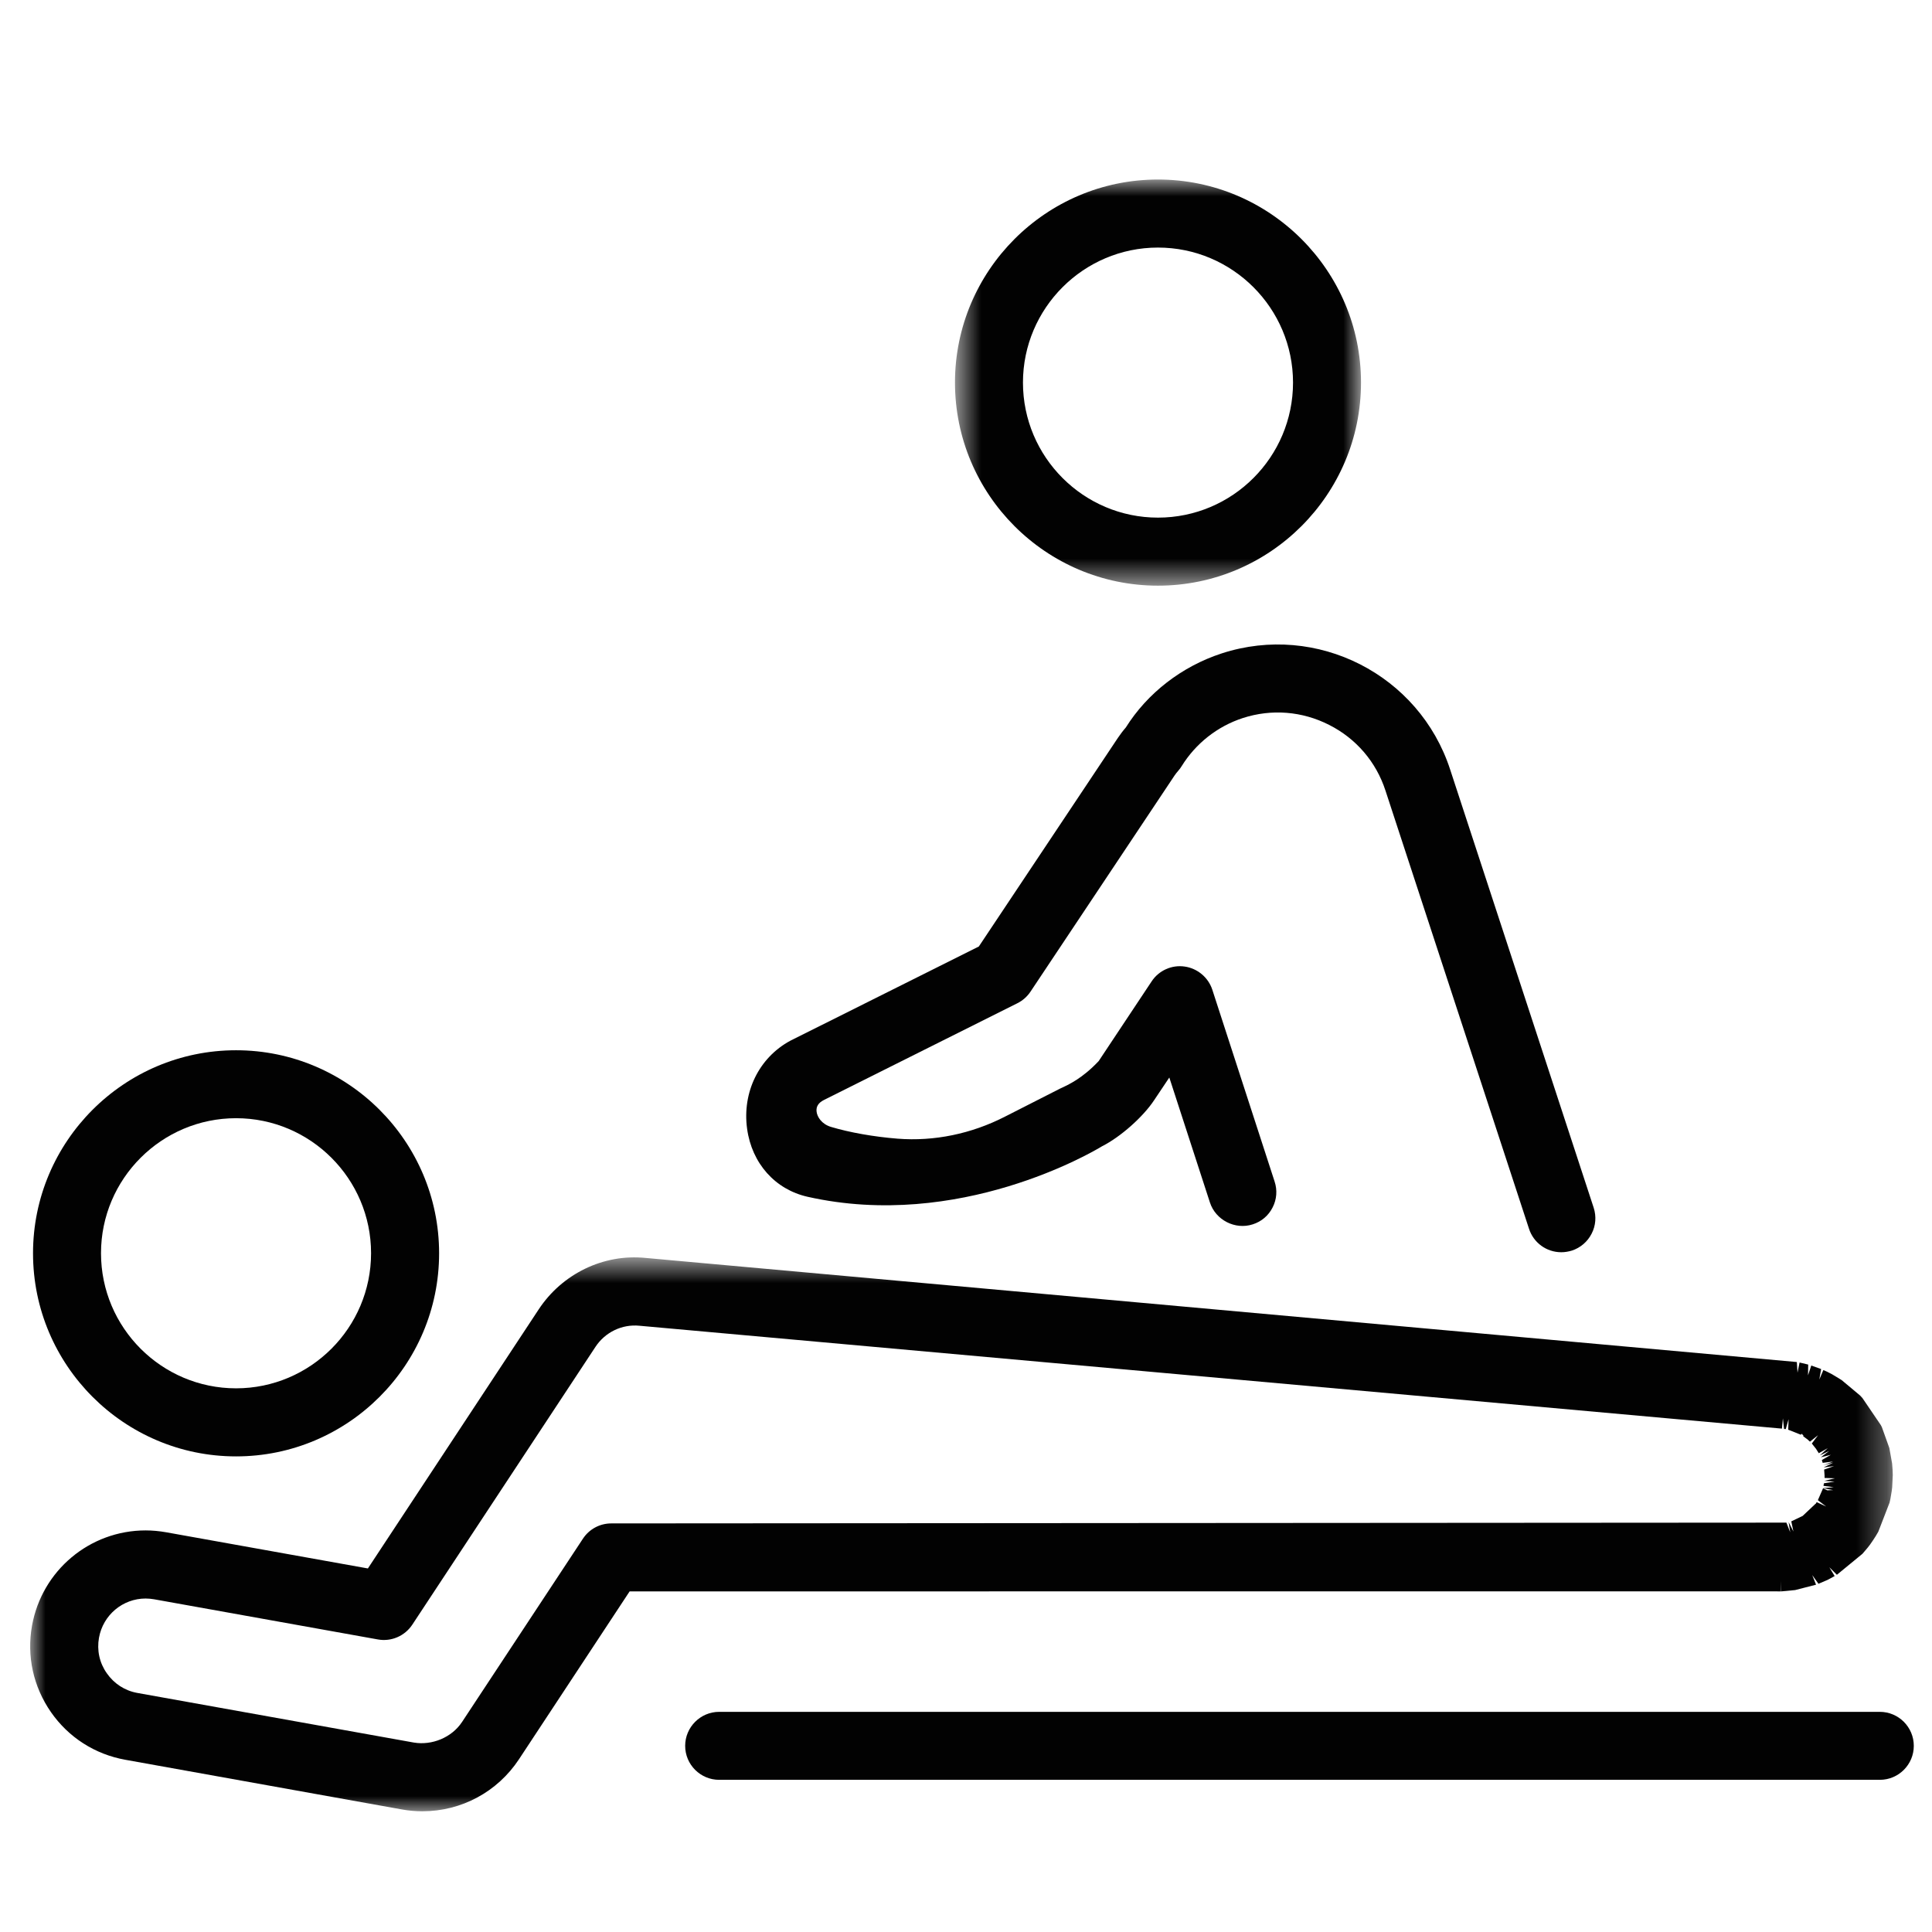
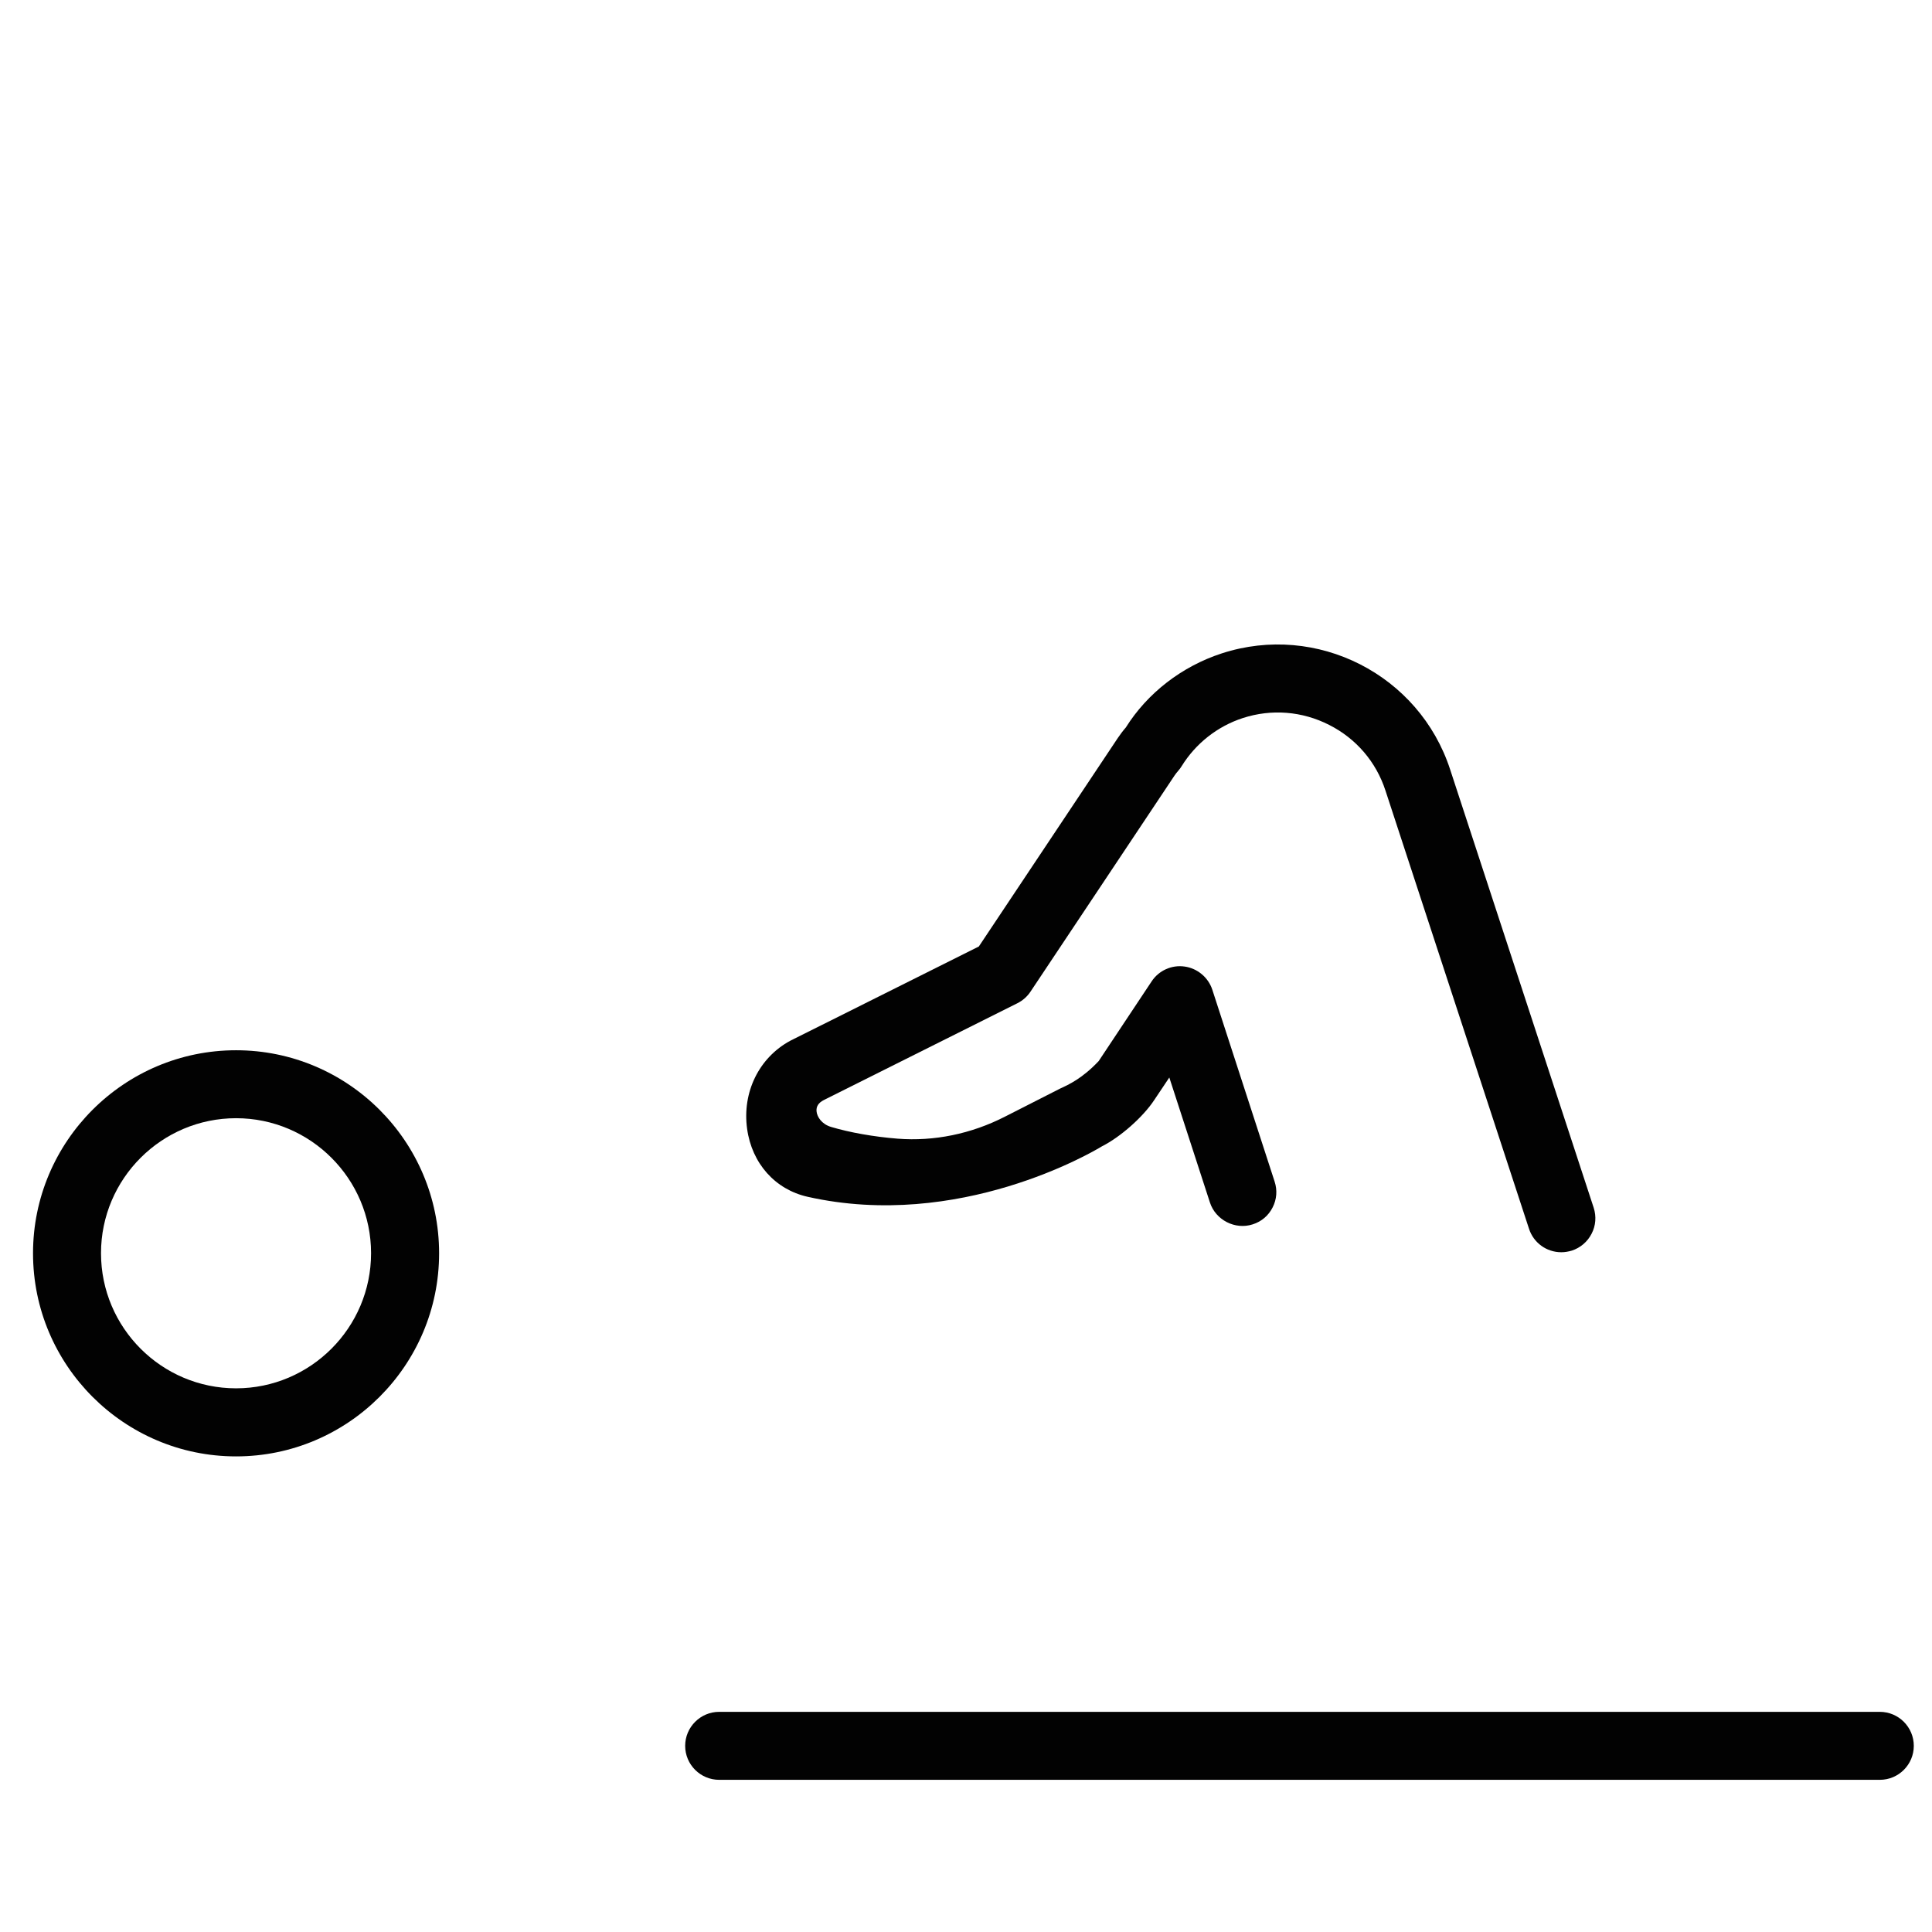
<svg xmlns="http://www.w3.org/2000/svg" width="64" height="64" viewBox="0 0 64 64" fill="none">
  <path fill-rule="evenodd" clip-rule="evenodd" d="M14.546 41.517C14.546 45.227 11.528 48.245 7.82 48.245C4.11 48.245 1.094 45.227 1.094 41.517C1.094 37.809 4.11 34.791 7.82 34.791C11.528 34.791 14.546 37.809 14.546 41.517ZM12.292 41.514C12.292 39.048 10.284 37.042 7.82 37.042C5.354 37.042 3.346 39.048 3.346 41.514C3.346 43.983 5.354 45.99 7.82 45.99C10.284 45.99 12.292 43.983 12.292 41.514Z" fill="#020202" />
  <mask id="mask0_301_1599" style="mask-type:alpha" maskUnits="userSpaceOnUse" x="31" y="5" width="15" height="15">
    <path fill-rule="evenodd" clip-rule="evenodd" d="M31.635 5.948H45.085V19.401H31.635V5.948Z" fill="white" />
  </mask>
  <g mask="url(#mask0_301_1599)">
-     <path fill-rule="evenodd" clip-rule="evenodd" d="M45.085 12.673C45.085 16.383 42.069 19.401 38.359 19.401C34.651 19.401 31.635 16.383 31.635 12.673C31.635 8.965 34.651 5.947 38.359 5.947C42.069 5.947 45.085 8.965 45.085 12.673ZM42.833 12.673C42.833 10.209 40.827 8.201 38.359 8.201C35.895 8.201 33.887 10.209 33.887 12.673C33.887 15.141 35.895 17.147 38.359 17.147C40.827 17.147 42.833 15.141 42.833 12.673Z" fill="#020202" />
-   </g>
+     </g>
  <path d="M26.757 39.646C31.769 40.77 36.189 38.166 36.513 37.968C37.113 37.666 37.867 37 38.233 36.444L38.735 35.694L40.081 39.836C40.269 40.414 40.915 40.748 41.499 40.558C41.789 40.466 42.021 40.268 42.157 39.998C42.295 39.73 42.317 39.424 42.223 39.14L40.159 32.784C40.025 32.376 39.663 32.076 39.241 32.018C38.815 31.956 38.385 32.15 38.149 32.51L36.395 35.15C35.855 35.722 35.411 35.926 35.119 36.06L33.295 36.988C32.171 37.564 30.939 37.814 29.735 37.72C28.947 37.658 28.141 37.514 27.527 37.33C27.221 37.238 27.065 36.998 27.049 36.812C27.035 36.654 27.111 36.53 27.295 36.438L33.701 33.234C33.877 33.146 34.027 33.014 34.135 32.852L38.907 25.692C38.943 25.638 38.985 25.584 39.035 25.528C39.075 25.482 39.115 25.43 39.145 25.378C39.611 24.626 40.329 24.06 41.171 23.786C42.121 23.478 43.135 23.558 44.031 24.014C44.925 24.466 45.587 25.24 45.895 26.188L50.649 40.7C50.799 41.17 51.231 41.482 51.721 41.482C51.835 41.482 51.953 41.462 52.069 41.428C52.355 41.334 52.589 41.134 52.725 40.866C52.863 40.6 52.885 40.294 52.793 40.008L48.039 25.494C47.015 22.348 43.621 20.62 40.473 21.644C39.147 22.076 38.009 22.96 37.295 24.098C37.199 24.208 37.111 24.326 37.031 24.444L32.425 31.354L26.287 34.422L26.179 34.476C25.143 35.036 24.581 36.182 24.749 37.394C24.907 38.54 25.677 39.404 26.757 39.646" fill="#020202" />
  <mask id="mask1_301_1599" style="mask-type:alpha" maskUnits="userSpaceOnUse" x="1" y="41" width="62" height="19">
-     <path fill-rule="evenodd" clip-rule="evenodd" d="M1 41.651H62.701V60H1V41.651Z" fill="white" />
-   </mask>
+     </mask>
  <g mask="url(#mask1_301_1599)">
-     <path fill-rule="evenodd" clip-rule="evenodd" d="M58.983 52.375L58.997 52.717C58.983 52.717 58.97 52.717 58.956 52.717C58.922 52.718 58.888 52.719 58.855 52.715L20.857 52.717L17.191 58.279C16.479 59.357 15.285 60.001 13.993 60.001C13.767 60.001 13.541 59.981 13.317 59.941L4.153 58.295C3.147 58.115 2.271 57.555 1.687 56.715C1.103 55.873 0.879 54.857 1.061 53.851C1.389 52.023 2.973 50.697 4.825 50.697C5.051 50.697 5.281 50.719 5.507 50.759L12.187 51.957L17.845 43.375C18.619 42.201 19.985 41.527 21.389 41.671L59.523 45.119L59.545 45.471L59.613 45.135L59.899 45.203L59.893 45.559L60.001 45.235L60.327 45.351L60.267 45.699L60.401 45.385C60.433 45.398 60.464 45.412 60.494 45.426C60.505 45.431 60.516 45.436 60.527 45.441C60.56 45.457 60.586 45.471 60.607 45.482C60.64 45.498 60.663 45.511 60.687 45.523L60.889 45.645C60.931 45.669 60.969 45.693 61.009 45.719L61.619 46.229C61.634 46.246 61.651 46.264 61.669 46.283C61.678 46.292 61.687 46.301 61.695 46.311L62.305 47.209C62.315 47.223 62.327 47.249 62.339 47.275L62.587 47.967L62.679 48.483C62.689 48.589 62.693 48.641 62.695 48.693L62.701 48.861L62.681 49.269C62.678 49.29 62.676 49.311 62.673 49.333C62.671 49.354 62.668 49.376 62.665 49.397L62.623 49.647C62.617 49.679 62.607 49.729 62.595 49.775L62.221 50.741L62.141 50.877C62.135 50.886 62.13 50.895 62.124 50.904C62.093 50.954 62.069 50.993 62.043 51.029L61.949 51.165C61.885 51.249 61.853 51.291 61.815 51.333C61.769 51.389 61.733 51.431 61.697 51.471L60.849 52.167L60.599 51.917L60.775 52.209L60.643 52.281L60.636 52.285C60.594 52.308 60.568 52.323 60.539 52.337L60.239 52.465L60.033 52.177L60.159 52.495L59.467 52.673L59.005 52.717L58.983 52.375ZM19.309 50.973C19.517 50.655 19.869 50.465 20.249 50.465L59.177 50.439L59.303 50.759L59.251 50.423L59.409 50.733L59.339 50.397L59.715 50.217L60.141 49.815L60.145 49.819L60.179 49.761L60.191 49.765L60.493 49.905L60.219 49.695L60.391 49.301L60.531 49.369L60.723 49.361L60.387 49.297L60.745 49.265L60.405 49.221L60.421 49.135L60.773 49.079L60.431 49.055L60.783 48.971L60.441 48.959V48.877L60.427 48.681L60.755 48.567L60.413 48.609L60.729 48.451L60.399 48.537L60.721 48.415L60.379 48.459L60.351 48.365L60.649 48.193L60.315 48.275L60.593 48.065L60.285 48.211L60.547 47.973L60.249 48.139L60.157 47.993L60.019 47.819L60.085 47.731L60.225 47.543L60.085 47.655L59.957 47.757L59.887 47.693L59.873 47.679V47.681L59.733 47.577L59.741 47.555L59.683 47.495L59.655 47.527L59.237 47.361L59.249 47.013L59.155 47.341L59.099 47.335L59.061 46.985L59.029 47.325L21.183 43.917C20.605 43.859 20.045 44.131 19.725 44.617L13.657 53.821C13.409 54.195 12.961 54.389 12.519 54.309L5.109 52.979C5.013 52.963 4.919 52.953 4.825 52.953C4.063 52.953 3.413 53.501 3.279 54.253C3.205 54.667 3.295 55.085 3.537 55.427C3.777 55.773 4.135 56.007 4.551 56.081L13.713 57.725C14.303 57.823 14.961 57.565 15.307 57.041L19.309 50.973Z" fill="#020202" />
-   </g>
+     </g>
  <path d="M62.271 56.707H23.823C23.203 56.707 22.697 57.213 22.697 57.833C22.697 58.455 23.203 58.959 23.823 58.959H62.271C62.893 58.959 63.397 58.455 63.397 57.833C63.397 57.213 62.893 56.707 62.271 56.707" fill="#020202" />
</svg>